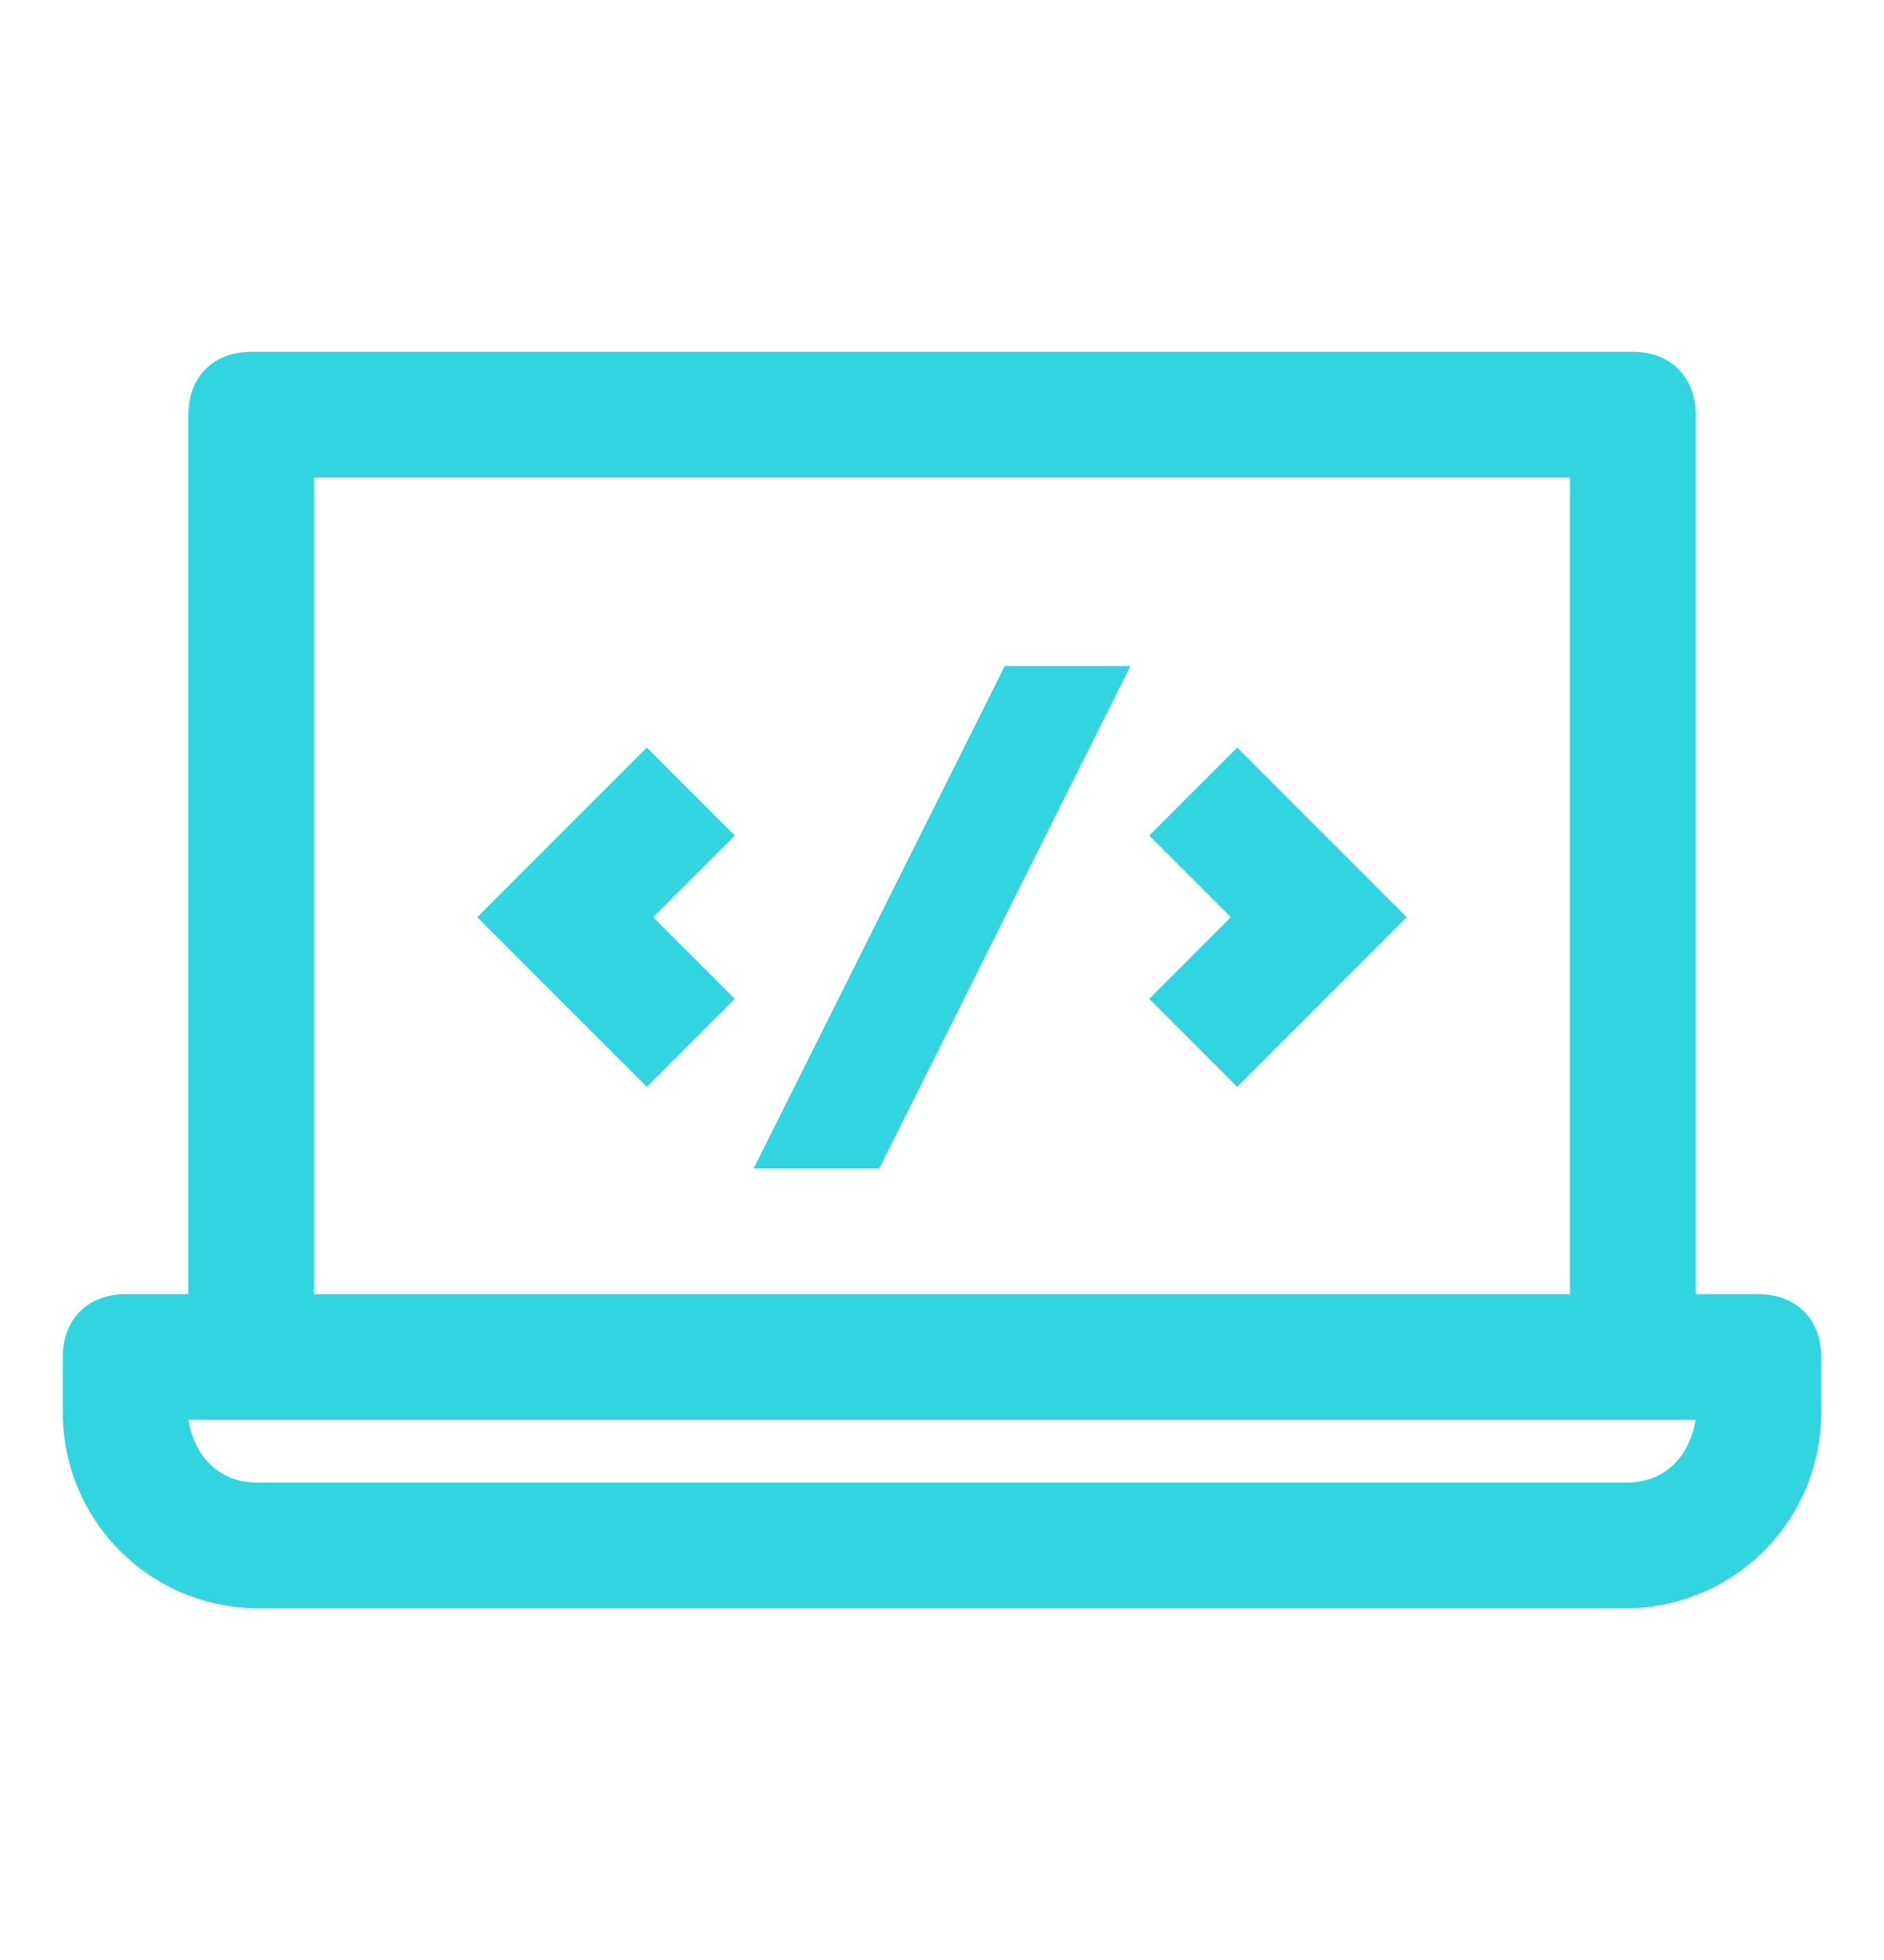
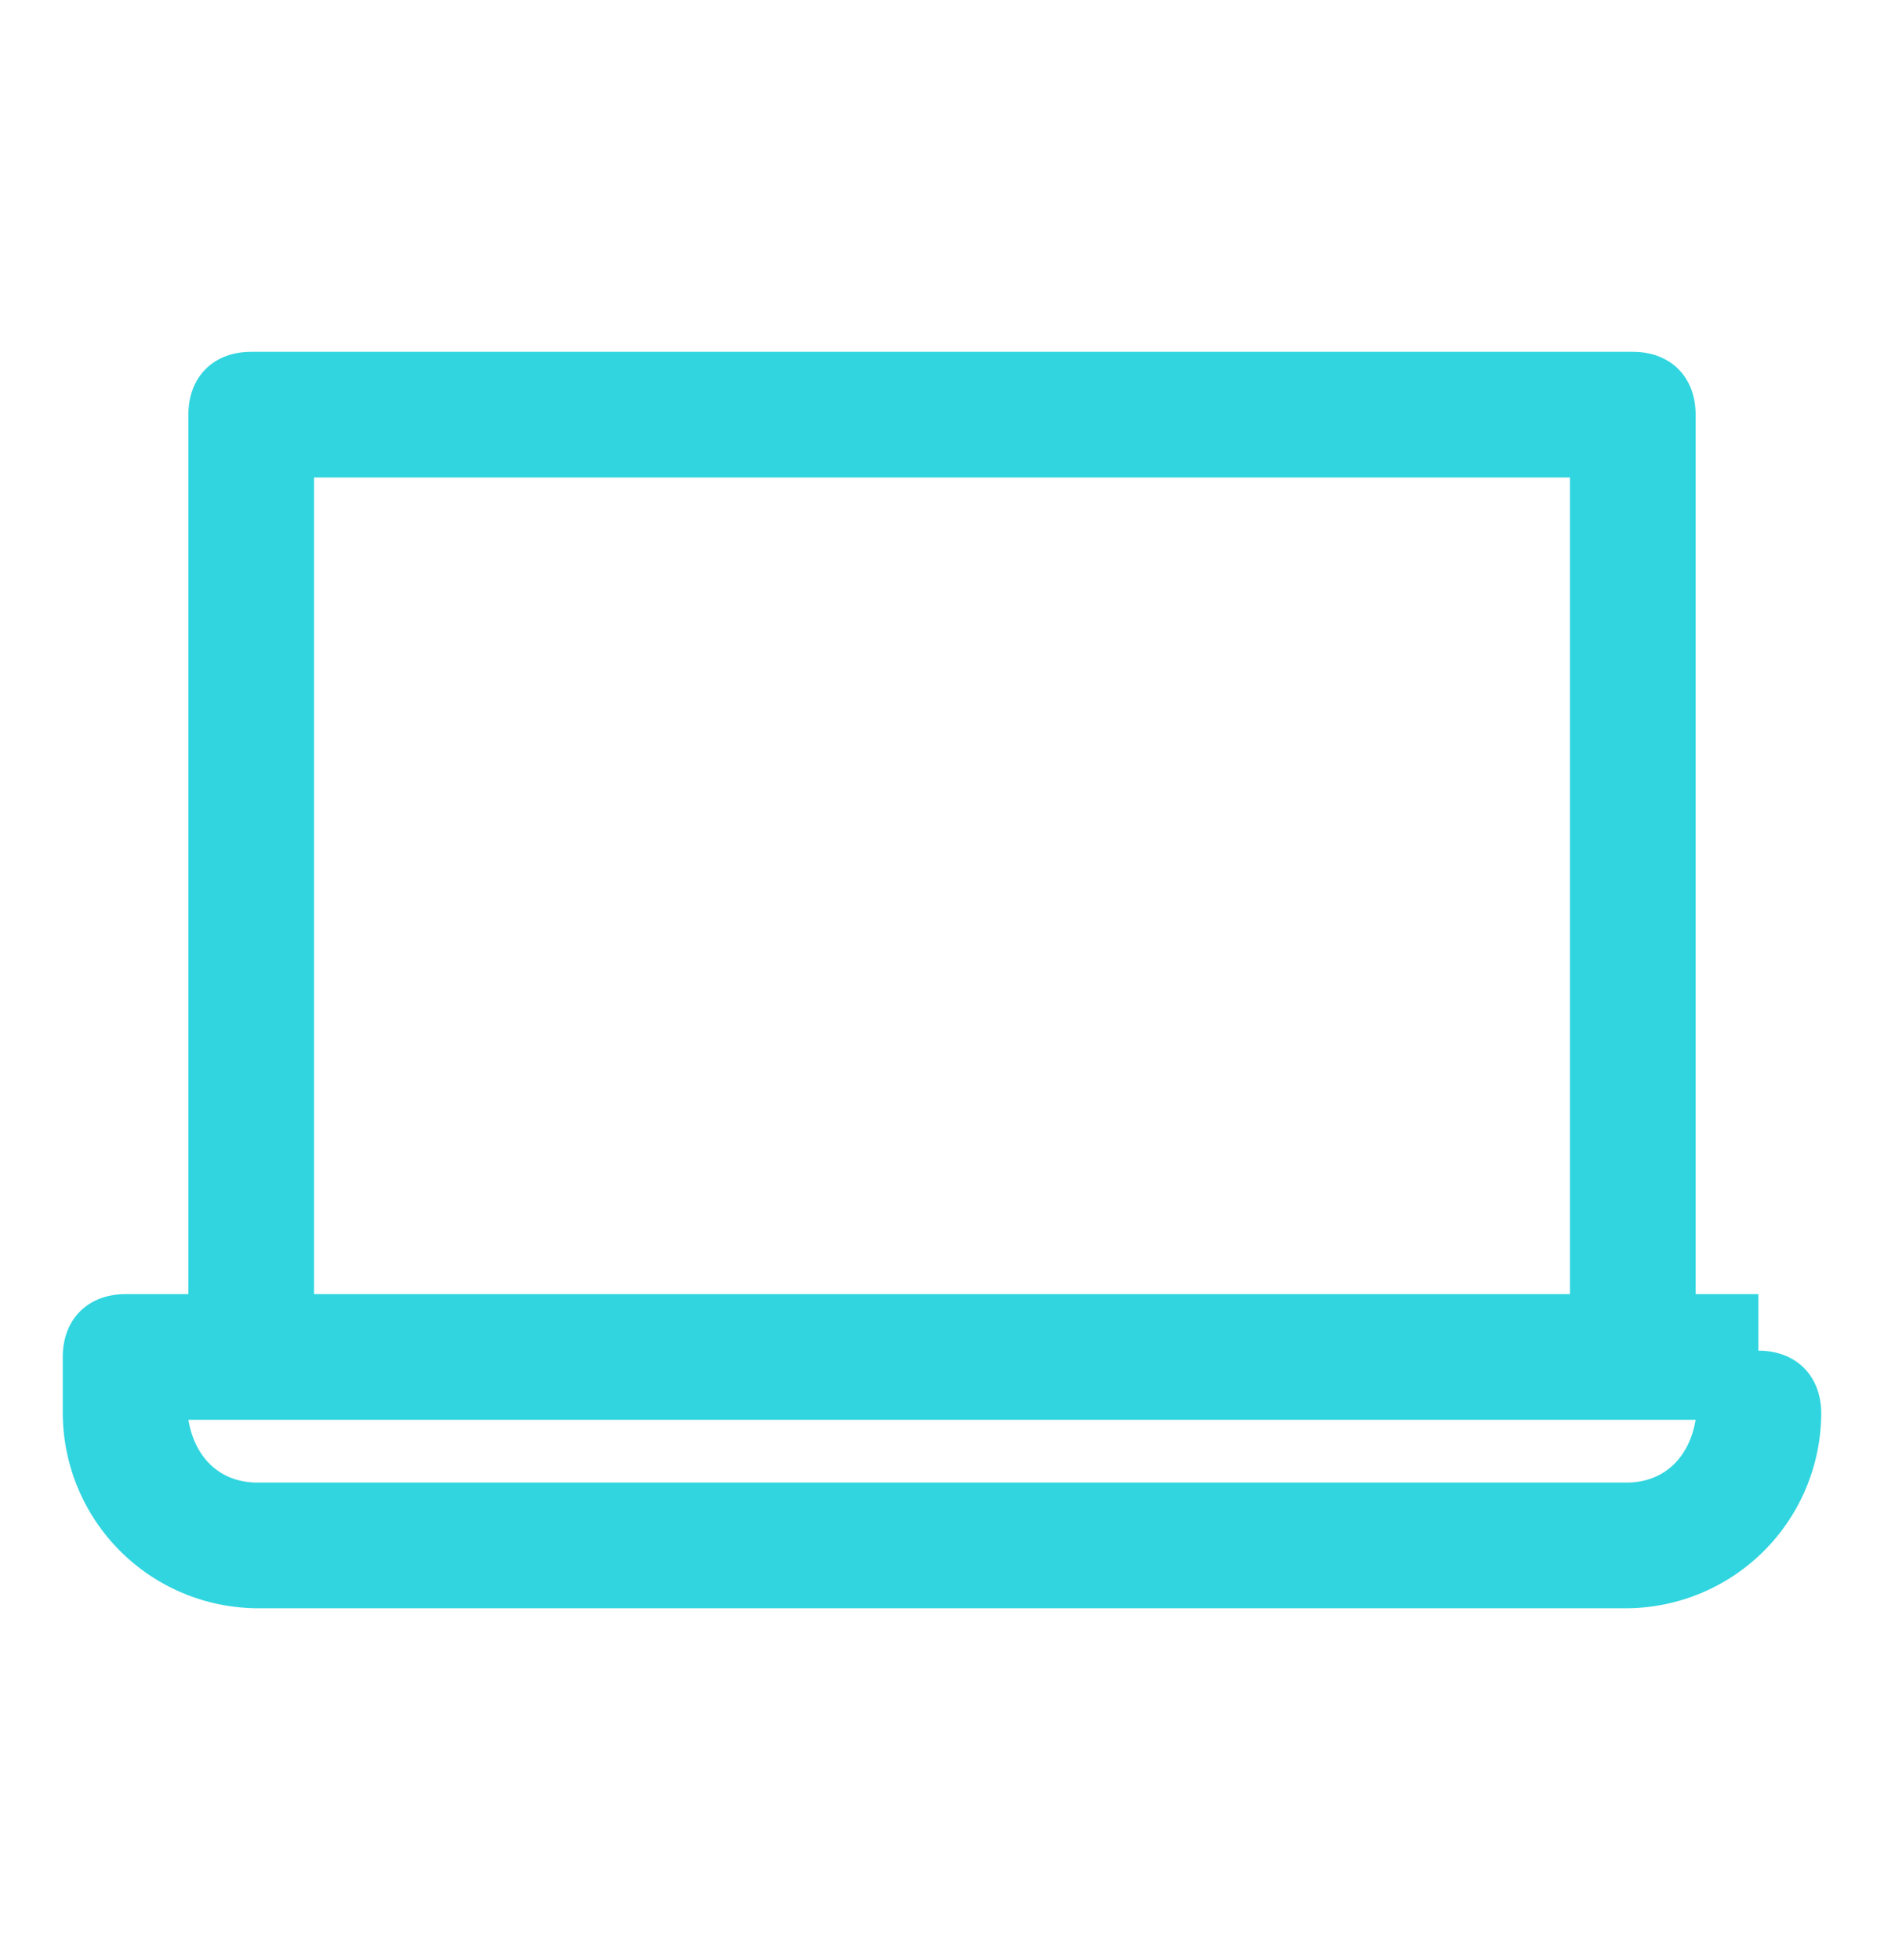
<svg xmlns="http://www.w3.org/2000/svg" width="25" height="26" fill="none">
-   <path d="M23.333 17.167H22.5V5.5c0-.5-.333-.833-.833-.833H3.333c-.5 0-.833.333-.833.833v11.667h-.833c-.5 0-.834.333-.834.833v.75a2.596 2.596 0 002.584 2.584h18.166a2.596 2.596 0 002.584-2.584V18c0-.5-.334-.833-.834-.833zM4.167 6.334h16.666v10.833H4.167V6.334zm17.416 13.333H3.417c-.5 0-.834-.333-.917-.833h20c-.083.5-.417.833-.917.833z" fill="#30D5DF" />
-   <path d="M8.583 9.917l-2.25 2.25 2.25 2.25L9.75 13.25l-1.083-1.083 1.083-1.083-1.167-1.167zm6.667 1.167l1.083 1.083-1.083 1.083 1.167 1.167 2.25-2.25-2.25-2.25-1.167 1.167zM10 15.5h1.667L15 8.835h-1.667L10 15.501z" fill="#30D5DF" />
+   <path d="M23.333 17.167H22.5V5.5c0-.5-.333-.833-.833-.833H3.333c-.5 0-.833.333-.833.833v11.667h-.833c-.5 0-.834.333-.834.833v.75a2.596 2.596 0 002.584 2.584h18.166a2.596 2.596 0 002.584-2.584c0-.5-.334-.833-.834-.833zM4.167 6.334h16.666v10.833H4.167V6.334zm17.416 13.333H3.417c-.5 0-.834-.333-.917-.833h20c-.083.5-.417.833-.917.833z" fill="#30D5DF" />
</svg>